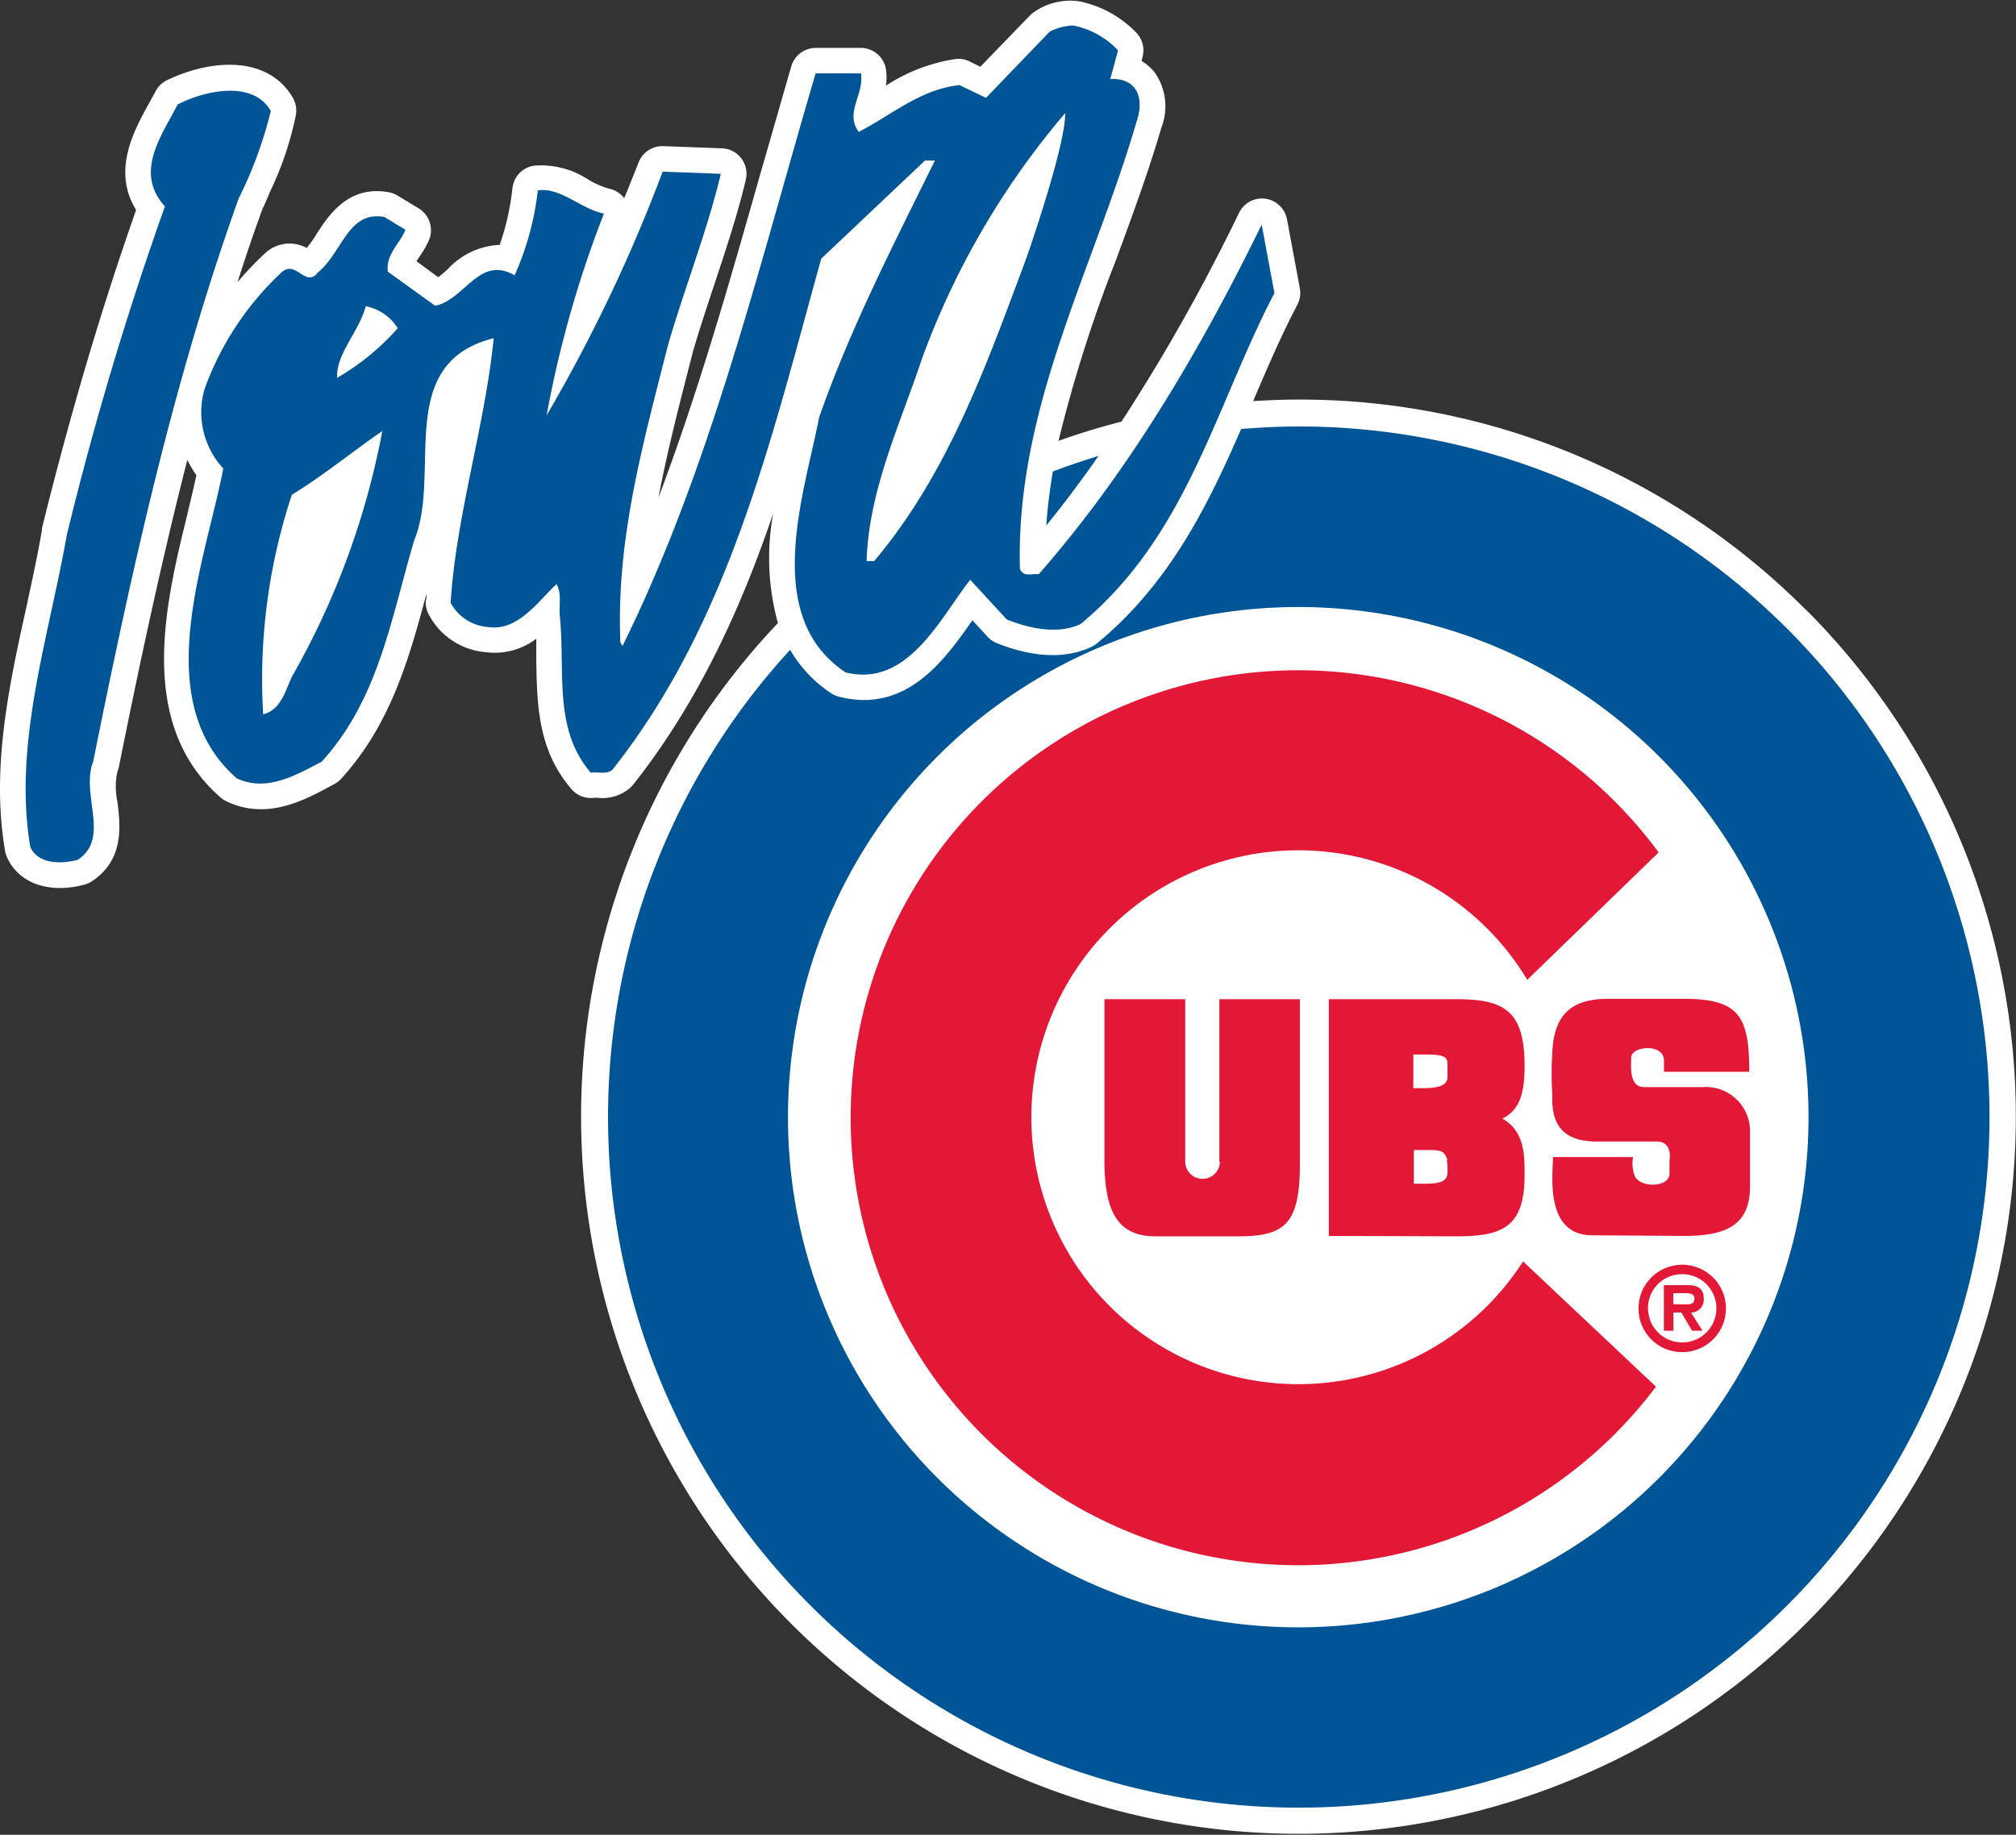
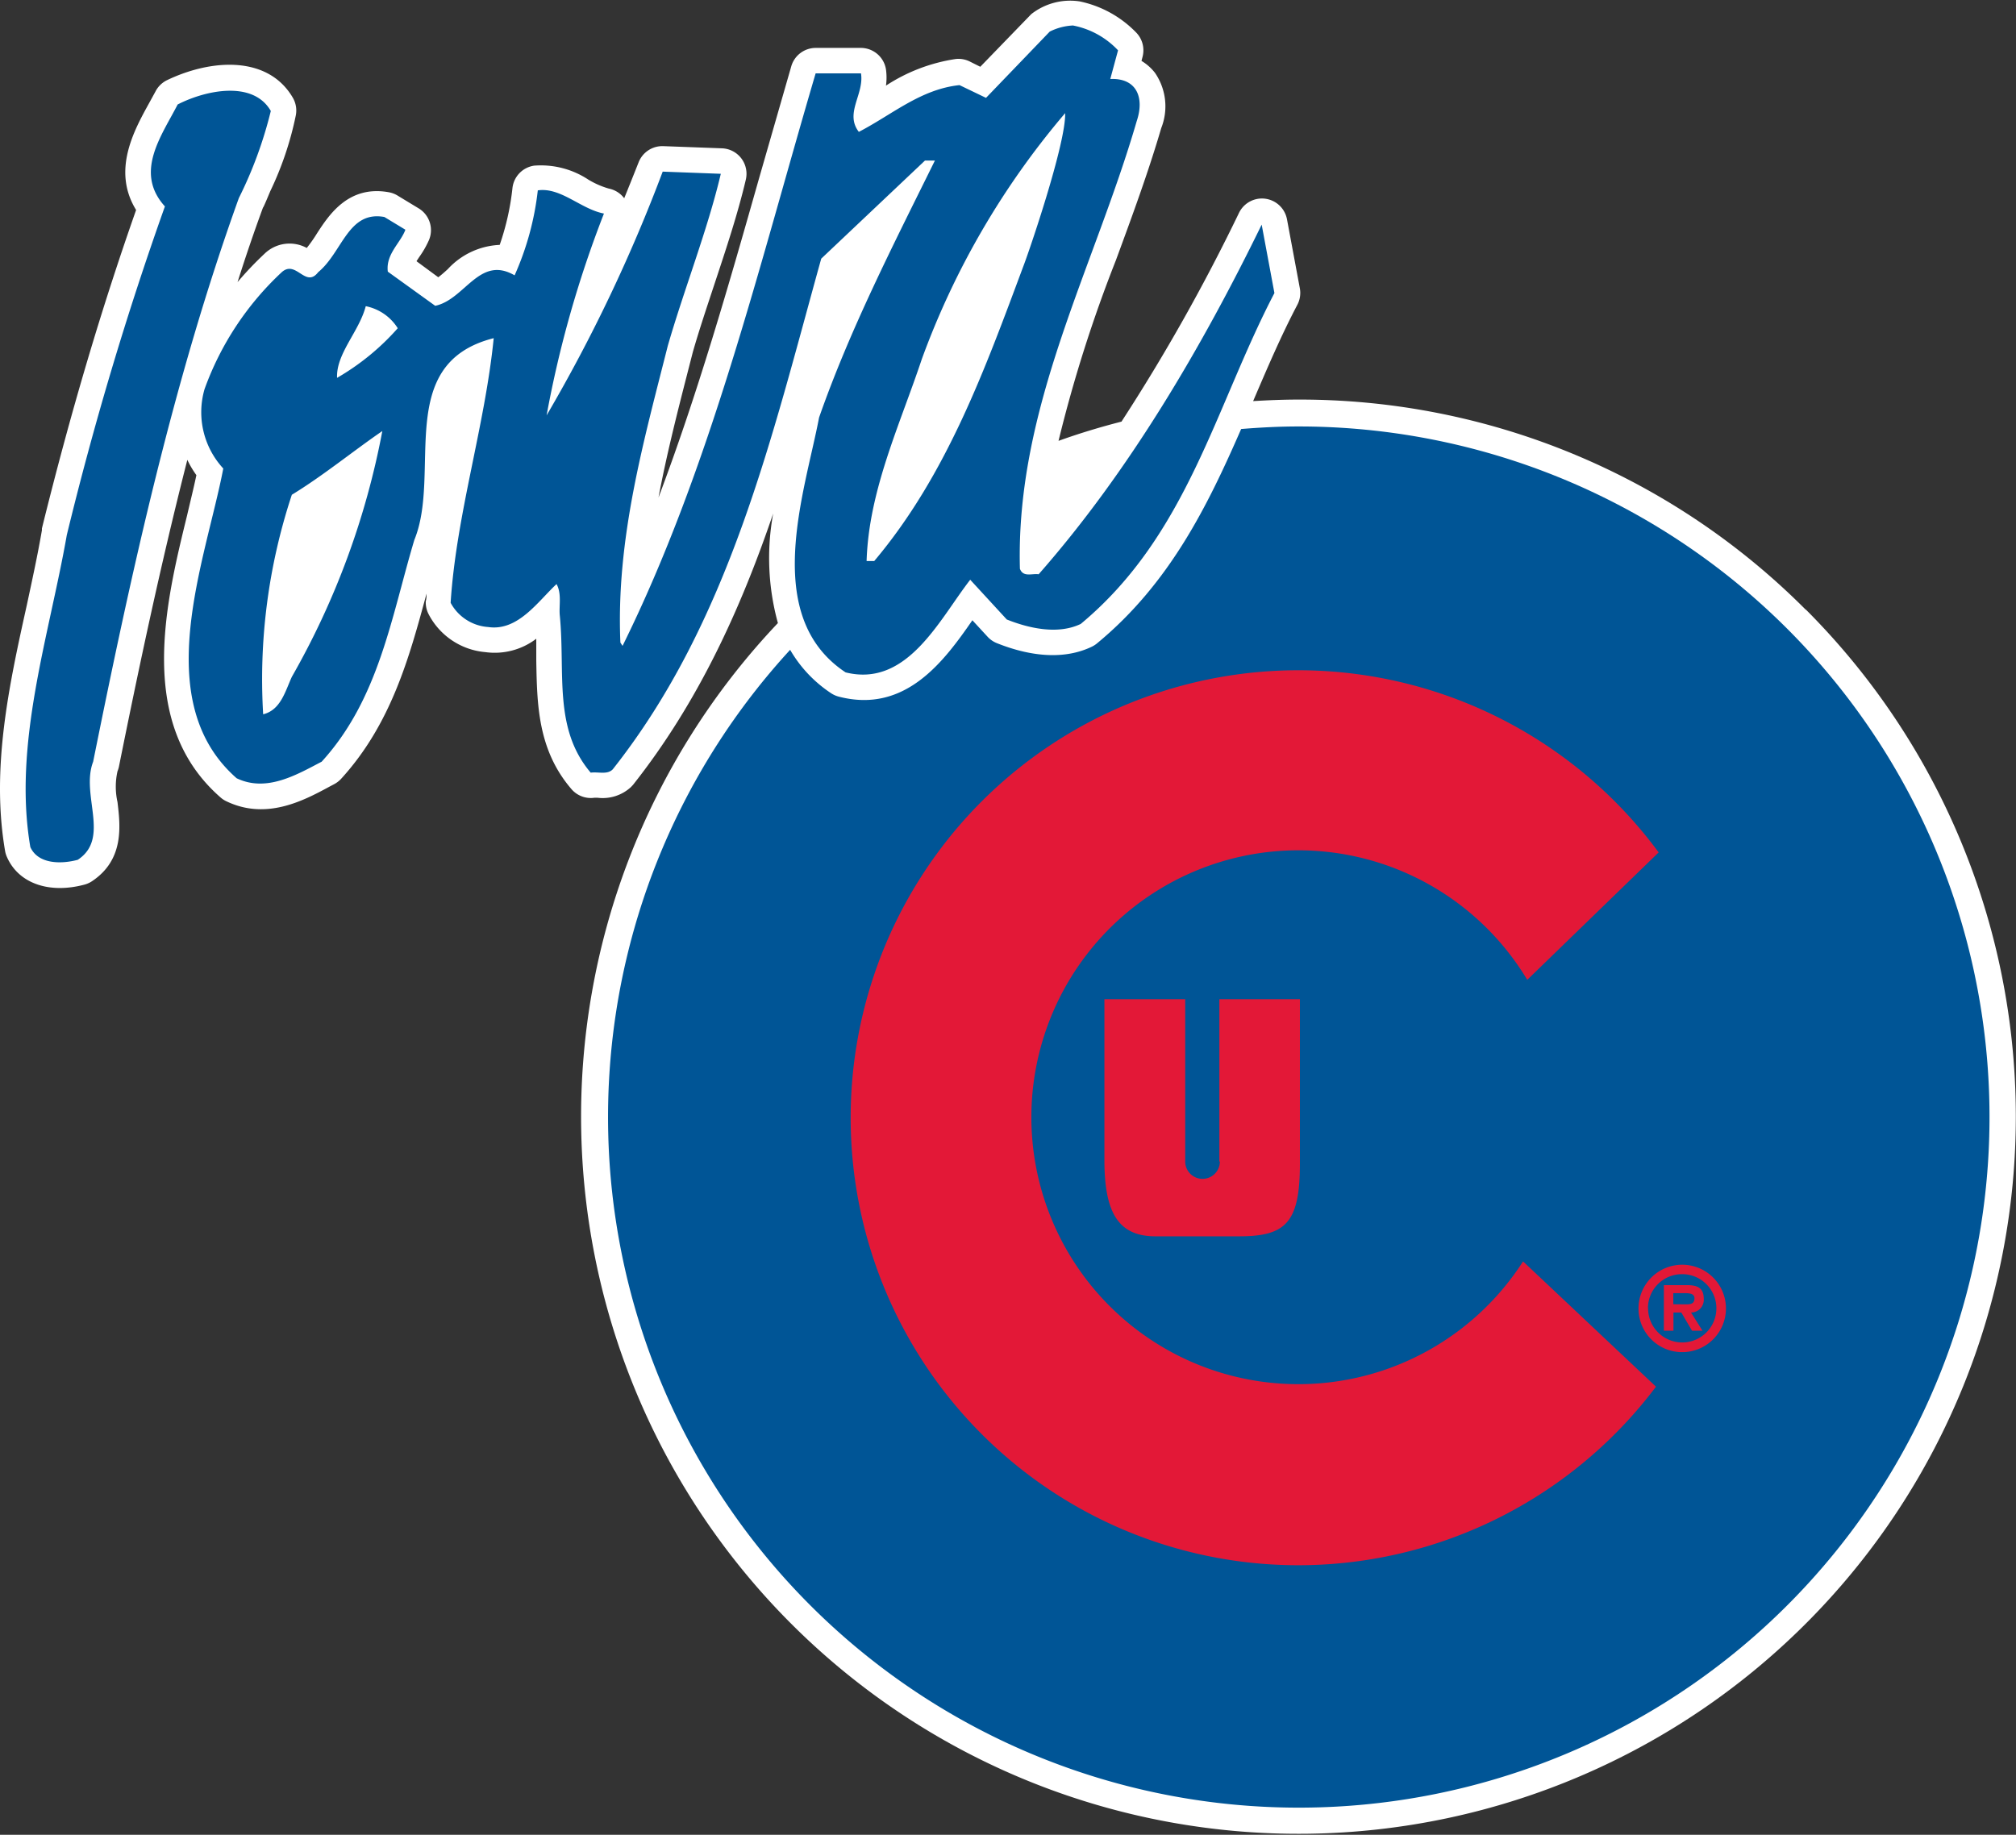
<svg xmlns="http://www.w3.org/2000/svg" viewBox="0 0 158.19 144">
  <rect x="0" y="0" width="158.19" height="144" fill="#333333" stroke="none" />
  <path d="m141.7 47.86a56 56 0 0 0 -39.83-16.5c-1.19 0-2.37.05-3.54.12 1.08-2.52 2.19-5.13 3.47-7.56a2 2 0 0 0 .19-1.32l-1-5.37a2 2 0 0 0 -3.78-.5 148.41 148.41 0 0 1 -9.21 16.36c-1.68.43-3.33.93-4.94 1.51a108.9 108.9 0 0 1 4.5-14.17c1.24-3.37 2.53-6.86 3.56-10.38a4.63 4.63 0 0 0 -.49-4.33 3.81 3.81 0 0 0 -1.06-.94l.08-.31a2 2 0 0 0 -.52-1.94 8.61 8.61 0 0 0 -4.41-2.42 4.94 4.94 0 0 0 -3.8 1l-4 4.13-.76-.38a2 2 0 0 0 -1.16-.23 13.68 13.68 0 0 0 -5.48 2.09 4.66 4.66 0 0 0 0-1.27 2 2 0 0 0 -2-1.69h-3.52a2 2 0 0 0 -1.91 1.44l-2.53 8.8c-2.37 8.35-4.81 16.9-7.89 25.05.61-3.23 1.41-6.41 2.21-9.53l.48-1.87c.49-1.72 1.11-3.56 1.7-5.35.89-2.69 1.82-5.47 2.46-8.19a2 2 0 0 0 -1.88-2.47l-4.59-.17a2 2 0 0 0 -1.94 1.27c-.36.91-.74 1.86-1.13 2.82a2 2 0 0 0 -1.21-.76 6.65 6.65 0 0 1 -1.6-.7 6.76 6.76 0 0 0 -4.25-1.1 2 2 0 0 0 -1.71 1.77 20.14 20.14 0 0 1 -1 4.45 5.87 5.87 0 0 0 -4.07 1.9c-.25.23-.51.46-.75.64l-1.71-1.26.21-.32a7.42 7.42 0 0 0 .77-1.34 2 2 0 0 0 -.78-2.47l-1.65-1a2 2 0 0 0 -.71-.28c-3.18-.58-4.71 1.79-5.63 3.2a11.25 11.25 0 0 1 -.82 1.17 2.82 2.82 0 0 0 -3.32.46 26.81 26.81 0 0 0 -2.11 2.22q.95-3 2-5.86c0 .1.56-1.26.56-1.26a25.59 25.59 0 0 0 2-5.91 2 2 0 0 0 -.2-1.4c-1.91-3.34-6.34-3.12-9.89-1.42a2 2 0 0 0 -.91.89l-.52.95c-1.18 2.14-2.9 5.27-1 8.35-2.68 7.62-5.12 15.8-7.39 24.99v.14c-.33 1.92-.75 3.85-1.19 5.9-1.4 6.31-2.81 12.83-1.7 19.28a1.92 1.92 0 0 0 .14.46c.9 2.07 3.29 2.92 6.08 2.18a2 2 0 0 0 .6-.27c2.57-1.71 2.21-4.42 2-6.21a5.52 5.52 0 0 1 0-2.42 1.94 1.94 0 0 0 .11-.35c1.52-7.56 3.25-15.78 5.37-24.09a7.49 7.49 0 0 0 .71 1.2c-.21 1-.46 2-.73 3.16-1.69 6.9-4 16.35 2.62 22.13a1.9 1.9 0 0 0 .45.3c3.11 1.5 6 0 8.1-1.14l.36-.19a2.07 2.07 0 0 0 .56-.43c3.92-4.3 5.34-9.5 6.7-14.53 0 .2 0 .39-.06.59a2 2 0 0 0 .21 1 5.55 5.55 0 0 0 4.46 3 5.38 5.38 0 0 0 4-1.05v1.71c.06 3.43.11 7 2.75 10.08a2 2 0 0 0 1.81.69h.25a3.27 3.27 0 0 0 2.62-.84l.16-.17c5.1-6.45 8.43-13.75 11-21.3a19.28 19.28 0 0 0 .37 8.6 56.29 56.29 0 1 0 80.64-1.08z" fill="#fff" />
  <path d="m101.87 33.47c-1.51 0-3 .08-4.48.2-2.62 6-5.6 12.12-11.33 16.84a2 2 0 0 1 -.42.26c-2 .95-4.55.85-7.41-.29a2 2 0 0 1 -.74-.51l-1.19-1.29c-2.21 3.19-5.24 7.34-10.46 6a2 2 0 0 1 -.62-.27 10.21 10.21 0 0 1 -3.22-3.41 54.2 54.2 0 1 0 39.9-17.53z" fill="#005596" />
-   <path d="m82.62 37a41.16 41.16 0 0 0 -.52 4.24q2.08-2.56 4.1-5.46c-1.2.37-2.41.78-3.58 1.22z" fill="#005596" />
-   <circle cx="101.87" cy="87.68" fill="#fff" r="40.04" />
  <g fill="#e31837">
    <path d="m119.51 99a20.95 20.95 0 1 1 .33-22.1l10.31-10a35.12 35.12 0 1 0 -.21 41.93z" />
    <path d="m95.68 91.16v-12.74h6.32v12.89c0 4.63-1.09 5.72-4.76 5.72h-6.58c-3 0-4-2-4-6v-12.61h6.34v12.74a1.36 1.36 0 0 0 2.72 0" />
-     <path d="m104.27 97v-18.58h10c3.75 0 5.36.89 5.36 5.24 0 2.28-.44 3.48-1.74 4.13 1.74 1 1.74 2.83 1.74 4.46 0 4.13-1.83 4.78-5.36 4.78zm9.31-13.53c0-.76-.74-.71-2.68-.71v2.64c1.08 0 2.68.11 2.68-.87zm0 7.57c-.33-.89-.52-.78-2.64-.78v2.64c1.36 0 2.64.11 2.64-.86a4.55 4.55 0 0 0 -.05-.97z" />
-     <path d="m132.17 97c3.39 0 5.15-.92 5.15-3.92 0-.37 0-3.79 0-4.17a3.47 3.47 0 0 0 -3.74-3.59h-4.58c-1.23 0-1-1.79-1-2.34 0-.87 2.57-1.14 2.57.27v.87h6.69c0-4.35-.78-5.73-5.15-5.73-1 0-4.73 0-5.88 0-2.8 0-4.33 1.09-4.43 4.34a22.74 22.74 0 0 0 0 3c0 1.19-.19 3.86 3.47 3.86h4.73c1.3 0 1 1.52 1 1.52v1c0 1.08-2.21 1.14-2.7.24a2.79 2.79 0 0 1 -.16-1.54h-6.28c0 1.3-.71 6.14 3.09 6.14z" />
    <path d="m128.57 102.67a3.43 3.43 0 1 1 3.42 3.45 3.42 3.42 0 0 1 -3.42-3.45zm.75 0a2.68 2.68 0 1 0 2.68-2.67 2.67 2.67 0 0 0 -2.69 2.67zm4.27 1.77h-.82l-.84-1.43h-.62v1.43h-.75v-3.58h1.74c.82 0 1.39.15 1.39 1.09a1 1 0 0 1 -1 1.06zm-1.27-2.07c.4 0 .64-.08.64-.48s-.48-.4-.83-.4h-.83v.87z" />
  </g>
  <g fill="#005596">
    <path d="m21.25 8.71a32.58 32.58 0 0 1 -2.51 6.84c-5.11 14.2-8.4 29.17-11.43 44.23-1 2.6 1.38 6-1.21 7.7-1.3.35-3.11.35-3.72-1-1.38-8.08 1.47-16.56 2.86-24.48a259.82 259.82 0 0 1 7.7-25.8c-2.43-2.68-.26-5.54 1-8 2.2-1.13 5.92-1.91 7.31.51z" />
    <path d="m82.37 2.48-5 5.2-2.08-1c-3.05.32-5.29 2.32-7.9 3.67-1.13-1.47.43-2.95.17-4.59h-3.56c-4.42 15-8.22 30.91-15.15 44.93l-.17-.26c-.35-8.14 1.82-15.76 3.72-23.29 1.3-4.5 3.12-9.09 4.16-13.5l-4.56-.17a124.56 124.56 0 0 1 -9.11 19.13 86.47 86.47 0 0 1 4.5-15.84c-1.82-.35-3.38-2.08-5.19-1.82a22.45 22.45 0 0 1 -1.82 6.67c-2.77-1.61-3.89 1.9-6.23 2.39l-3.72-2.68c-.17-1.38 1-2.25 1.38-3.29l-1.65-1c-2.85-.52-3.29 2.77-5.19 4.33-1 1.3-1.73-1-2.86 0a23.35 23.35 0 0 0 -6.06 9.18 6.51 6.51 0 0 0 1.47 6.23c-1.38 7.23-5.88 18.23 1.05 24.31 2.34 1.12 4.68-.26 6.67-1.3 4.5-4.93 5.46-11.34 7.27-17.4 2.17-5.28-1.64-13.85 6.23-15.84-.69 6.92-2.94 13.85-3.38 20.77a3.63 3.63 0 0 0 2.94 1.9c2.34.35 3.9-2 5.37-3.37.43.78.17 1.73.26 2.51.43 4.5-.52 8.83 2.42 12.29.61-.08 1.3.18 1.73-.26 9.17-11.6 12.46-26.05 16.36-40.08l8.14-7.7h.78c-3.29 6.67-6.67 13.25-9.09 20.17-1.12 5.89-4.59 15.58 2.08 20 4.85 1.21 7.36-4.16 9.78-7.27l2.87 3.12c1.73.69 4 1.21 5.8.35 8.39-6.97 10.55-17.06 15.2-25.97l-1-5.37c-4.69 9.61-10.4 19.37-17.5 27.44-.52-.08-1.21.26-1.47-.43-.35-12.64 5.8-23.55 9.17-35.15.61-1.82 0-3.38-2.08-3.29l.61-2.25a6.55 6.55 0 0 0 -3.54-1.95 4.53 4.53 0 0 0 -1.82.48zm-59.47 50.64c-.52 1.13-.87 2.6-2.25 2.94a46.07 46.07 0 0 1 2.25-17.23c2.42-1.47 4.85-3.46 7.1-5a62 62 0 0 1 -7.1 19.29zm3.55-23.46c-.09-1.9 1.73-3.63 2.25-5.63a3.85 3.85 0 0 1 2.51 1.73 19.05 19.05 0 0 1 -4.77 3.9zm53.84-8.74c-3 8.05-6 16.36-11.69 23.11h-.6c.17-5.54 2.6-10.65 4.33-15.84a63 63 0 0 1 11.25-19.31c.07 2.4-2.9 11.06-3.29 12.04z" />
  </g>
</svg>